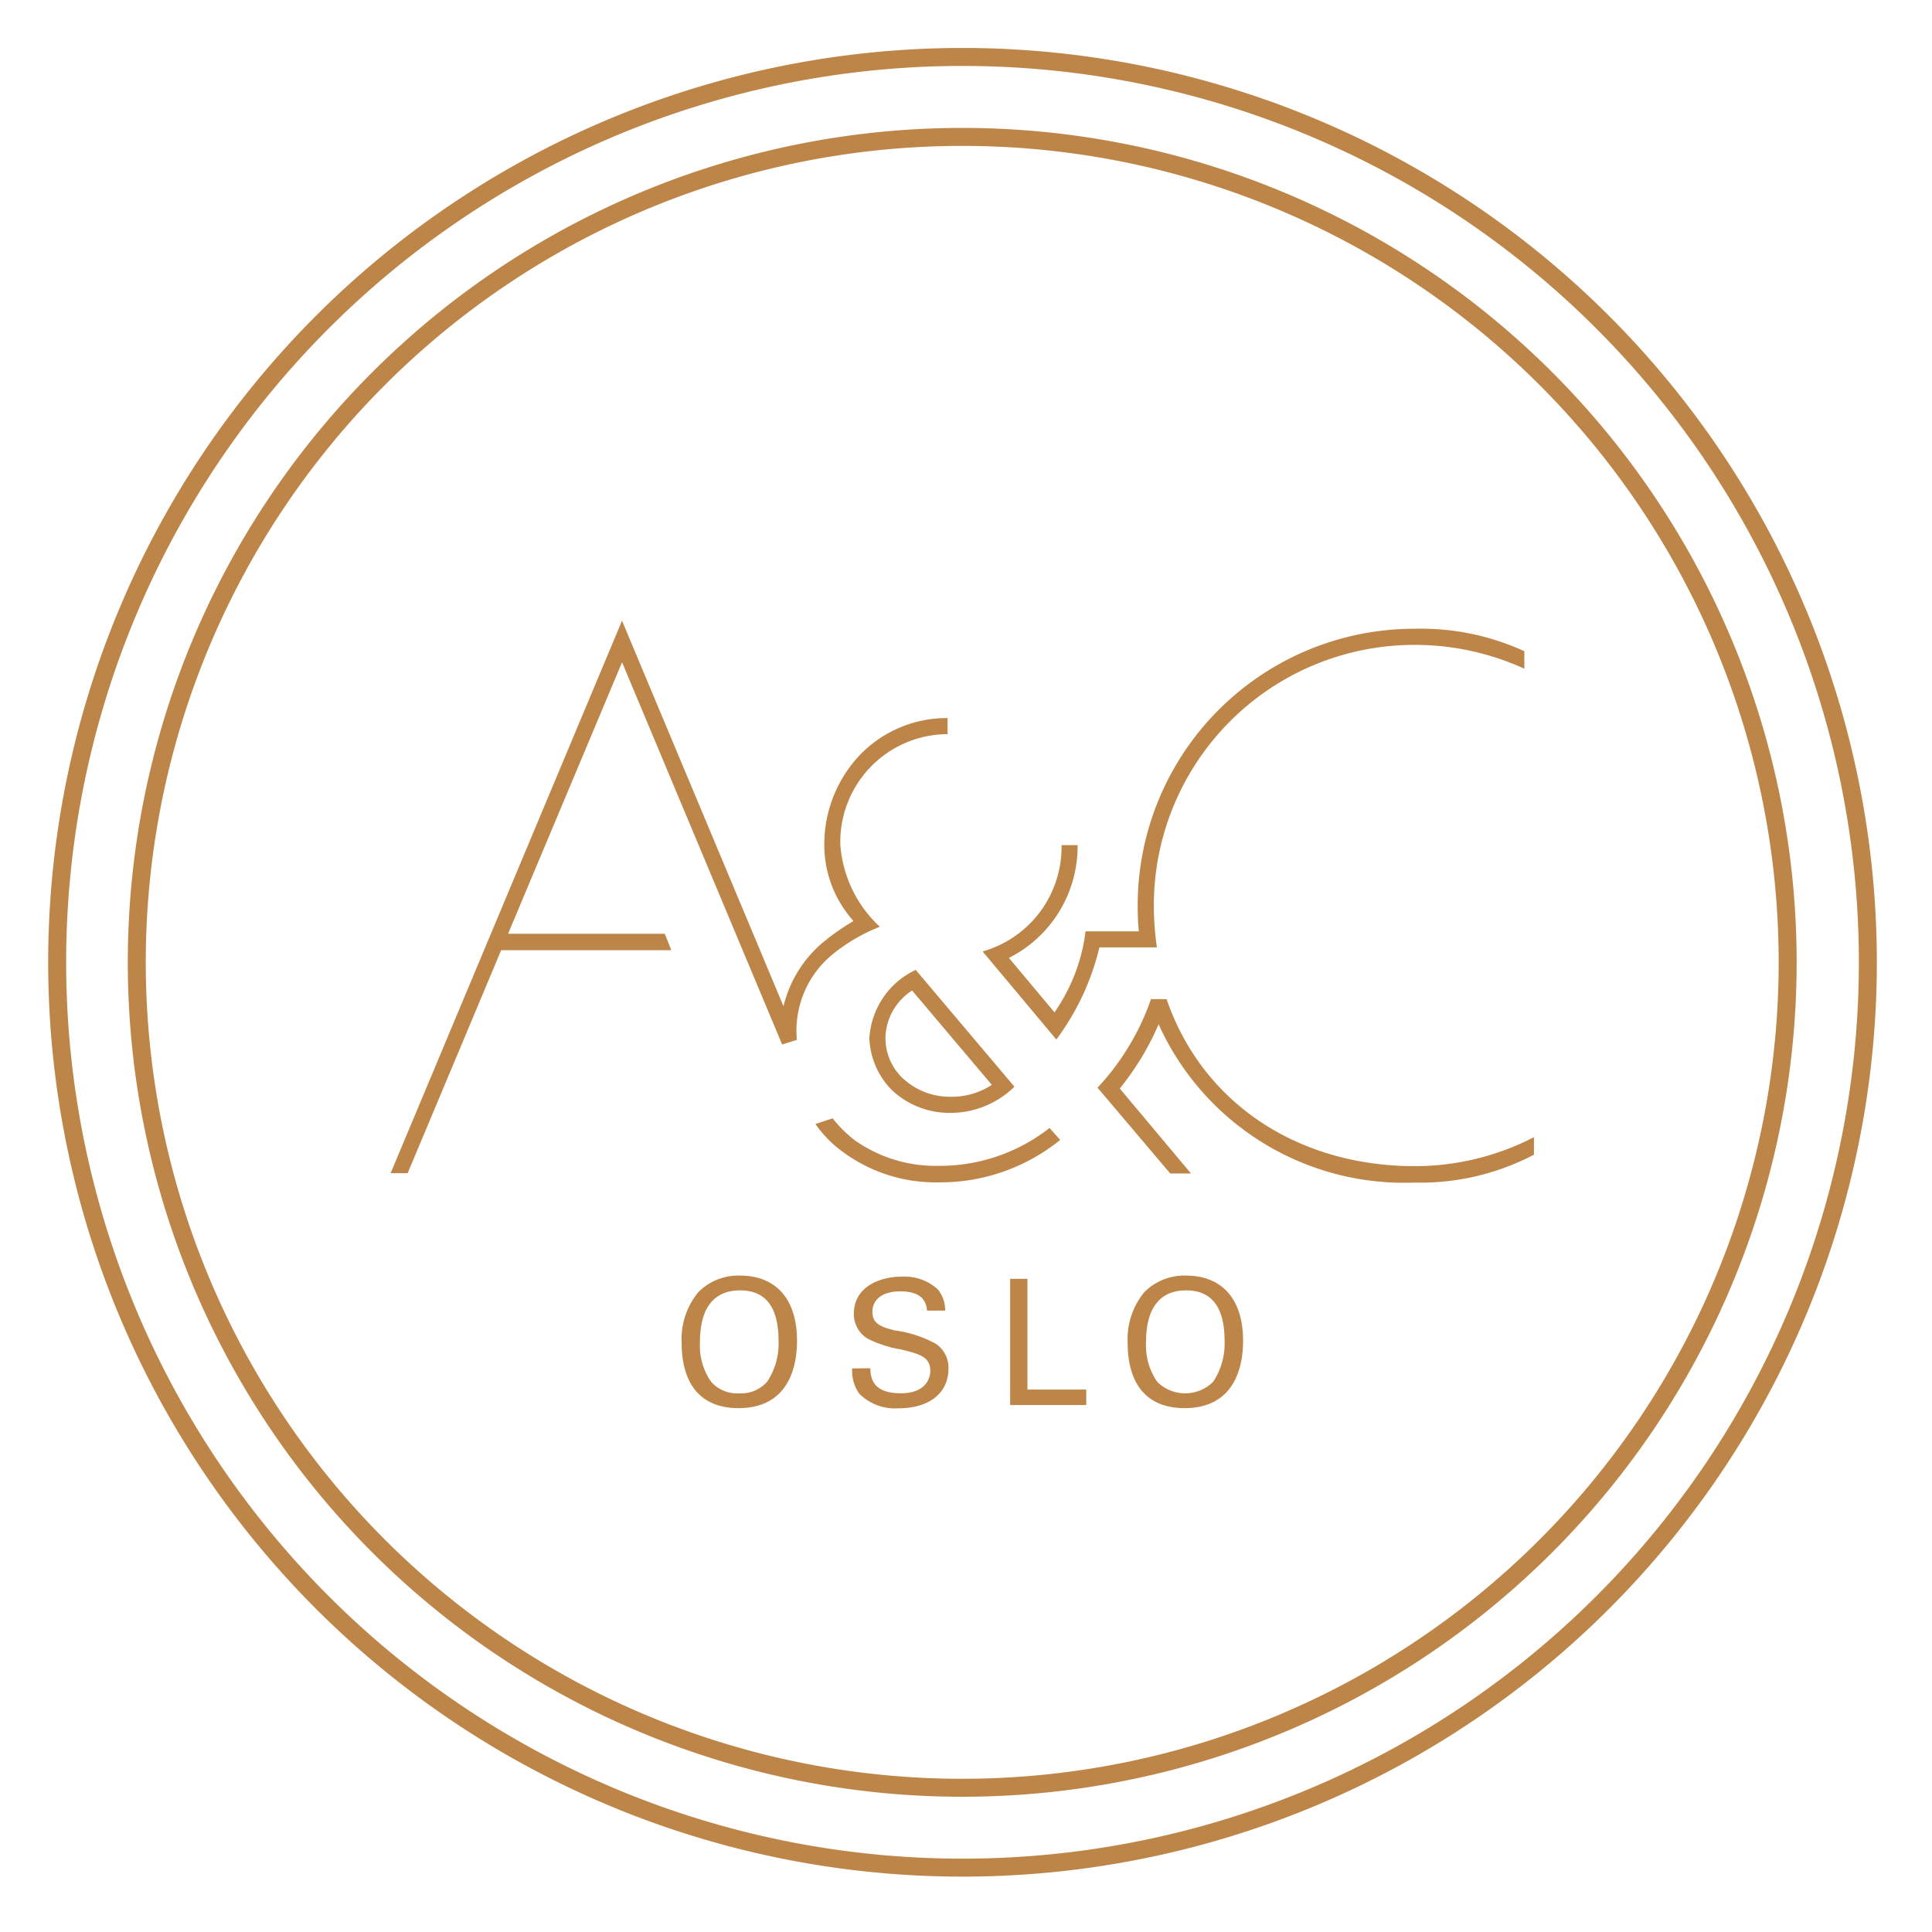
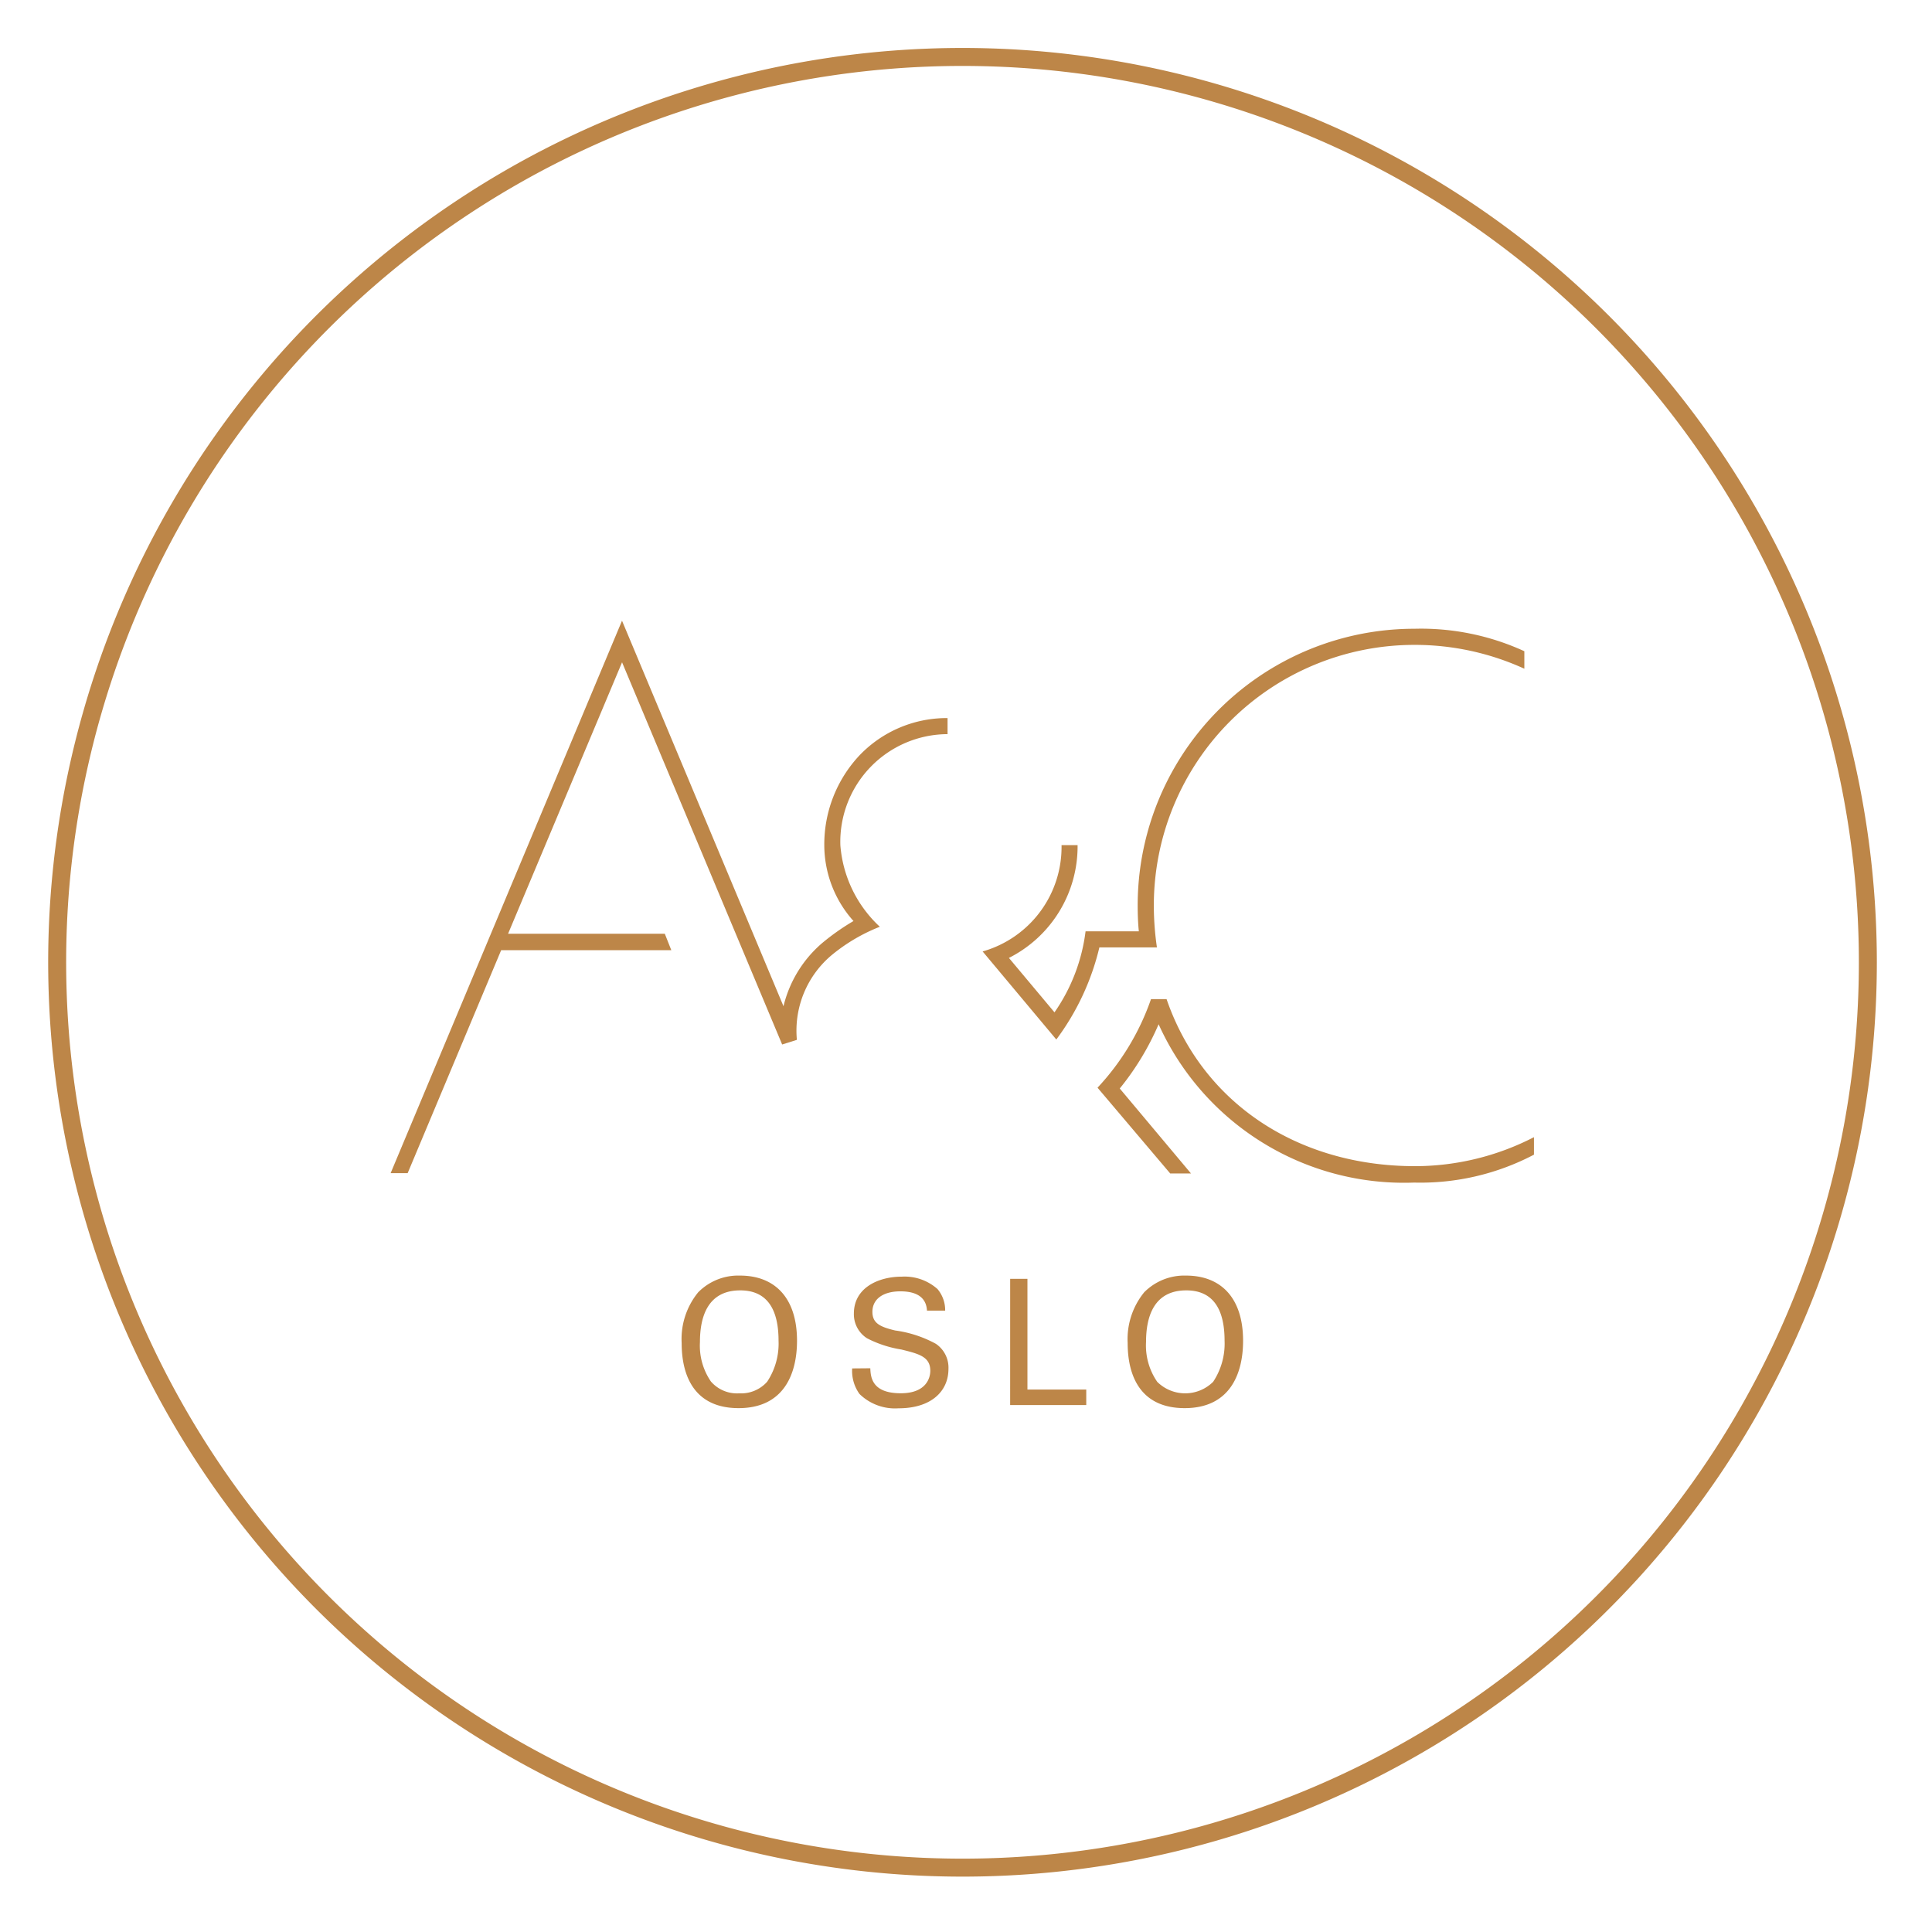
<svg xmlns="http://www.w3.org/2000/svg" width="86" height="86" viewBox="0 0 86 86">
  <defs>
    <clipPath id="a">
      <rect width="86" height="86" fill="none" />
    </clipPath>
  </defs>
  <g clip-path="url(#a)">
    <path d="M134.57,260.651a2.5,2.5,0,0,1,1.872-.755c1.559,0,2.538,1,2.538,2.9,0,1.494-.6,3-2.6,3-1.916,0-2.535-1.362-2.535-2.9a3.283,3.283,0,0,1,.724-2.242m.59,3.969a1.533,1.533,0,0,0,1.245.514,1.553,1.553,0,0,0,1.245-.514,3.071,3.071,0,0,0,.509-1.829c0-1.276-.423-2.24-1.705-2.24-1.427,0-1.794,1.143-1.794,2.3a2.82,2.82,0,0,0,.5,1.773" transform="translate(-103.502 -203.115)" fill="#bd8648" />
    <path d="M170.834,264.169c.017.39.064,1.113,1.356,1.113,1.167,0,1.315-.723,1.315-1,0-.628-.506-.754-1.29-.948a5.022,5.022,0,0,1-1.527-.5,1.27,1.27,0,0,1-.585-1.1c0-1.146,1.085-1.643,2.14-1.643a2.2,2.2,0,0,1,1.583.553,1.451,1.451,0,0,1,.34.958h-.809c-.039-.7-.63-.857-1.184-.857-.777,0-1.245.35-1.245.911,0,.5.325.668,1.013.831a5.25,5.25,0,0,1,1.811.593,1.28,1.28,0,0,1,.561,1.12c0,1-.777,1.751-2.218,1.751a2.261,2.261,0,0,1-1.742-.638,1.756,1.756,0,0,1-.326-1.137Z" transform="translate(-132.094 -203.263)" fill="#bd8648" />
    <path d="M203.565,260.6h.769v4.928h2.618v.691h-3.388Z" transform="translate(-158.599 -203.674)" fill="#bd8648" />
    <path d="M229.222,260.651a2.511,2.511,0,0,1,1.876-.755c1.559,0,2.538,1,2.538,2.9,0,1.494-.6,3-2.6,3-1.916,0-2.538-1.362-2.538-2.9a3.3,3.3,0,0,1,.724-2.242m.59,3.969a1.767,1.767,0,0,0,2.492,0,3.075,3.075,0,0,0,.508-1.829c0-1.276-.423-2.24-1.705-2.24-1.424,0-1.791,1.143-1.791,2.3a2.844,2.844,0,0,0,.5,1.773" transform="translate(-178.302 -203.115)" fill="#bd8648" />
-     <path d="M167.641,229.386a6.965,6.965,0,0,1-4.09-1.3,5.188,5.188,0,0,1-1.3-1.3l.765-.251a5.817,5.817,0,0,0,.961.957,6.23,6.23,0,0,0,3.659,1.157h.107a7.941,7.941,0,0,0,4.93-1.686l.473.532a8.488,8.488,0,0,1-5.4,1.889Z" transform="translate(-125.953 -176.753)" fill="#bd8648" />
    <path d="M224.824,202.341a12.087,12.087,0,0,1-1.73,2.86l3.172,3.783h-.925l-3.236-3.819a11.082,11.082,0,0,0,2.38-3.942h.693c1.6,4.641,5.849,7.425,11.033,7.435a11.565,11.565,0,0,0,5.321-1.291v.779a10.868,10.868,0,0,1-5.321,1.243h-.018a11.984,11.984,0,0,1-11.369-7.048" transform="translate(-173.25 -156.748)" fill="#bd8648" />
    <path d="M96.863,125.934v-.713a5.372,5.372,0,0,0-3.92,1.66,5.791,5.791,0,0,0-1.567,4,5.071,5.071,0,0,0,1.3,3.374,10.361,10.361,0,0,0-1.391.978,5.353,5.353,0,0,0-1.725,2.815l-7.188-17.161-10.3,24.592h.758l4.163-9.927h7.573l-.289-.73H77.3l5.074-12.084L89.5,139.751l.656-.207a4.389,4.389,0,0,1,1.583-3.8,7.911,7.911,0,0,1,2.109-1.234,5.529,5.529,0,0,1-1.757-3.631,4.794,4.794,0,0,1,4.773-4.943" transform="translate(-54.684 -93.257)" fill="#bd8648" />
    <path d="M197.715,136.982a4.834,4.834,0,0,0,3.513-4.732h.714a5.558,5.558,0,0,1-3.057,5.02l2.029,2.423a8.038,8.038,0,0,0,1.383-3.606l2.371,0c-.037-.379-.051-.761-.051-1.15a12.317,12.317,0,0,1,12.319-12.319,11.036,11.036,0,0,1,4.893,1v.779a11.723,11.723,0,0,0-4.893-1.061,11.6,11.6,0,0,0-11.6,11.6,12.883,12.883,0,0,0,.138,1.866l-2.562,0a11.177,11.177,0,0,1-1.917,4.1Z" transform="translate(-153.975 -94.63)" fill="#bd8648" />
-     <path d="M174.756,200.426a3.433,3.433,0,0,1-1.068-2.371,3.587,3.587,0,0,1,2.062-3.043l4.394,5.2a4.073,4.073,0,0,1-2.839,1.166,3.755,3.755,0,0,1-2.549-.953m-.353-2.371a2.455,2.455,0,0,0,.834,1.84,3.073,3.073,0,0,0,2.068.765,3.253,3.253,0,0,0,1.833-.529l-3.549-4.2a2.568,2.568,0,0,0-1.187,2.125" transform="translate(-134.988 -151.839)" fill="#bd8648" />
-     <path d="M91.7,54.966A36.743,36.743,0,1,1,54.964,18.219,36.741,36.741,0,0,1,91.7,54.966Z" transform="translate(-12.125 -12.125)" fill="none" stroke="#bd8648" stroke-miterlimit="10" stroke-width="0.8" />
    <path d="M81.86,41.554A40.3,40.3,0,1,1,41.554,1.25,40.308,40.308,0,0,1,81.86,41.554Z" transform="translate(1.285 1.285)" fill="none" stroke="#bd8648" stroke-miterlimit="10" stroke-width="0.8" />
  </g>
</svg>